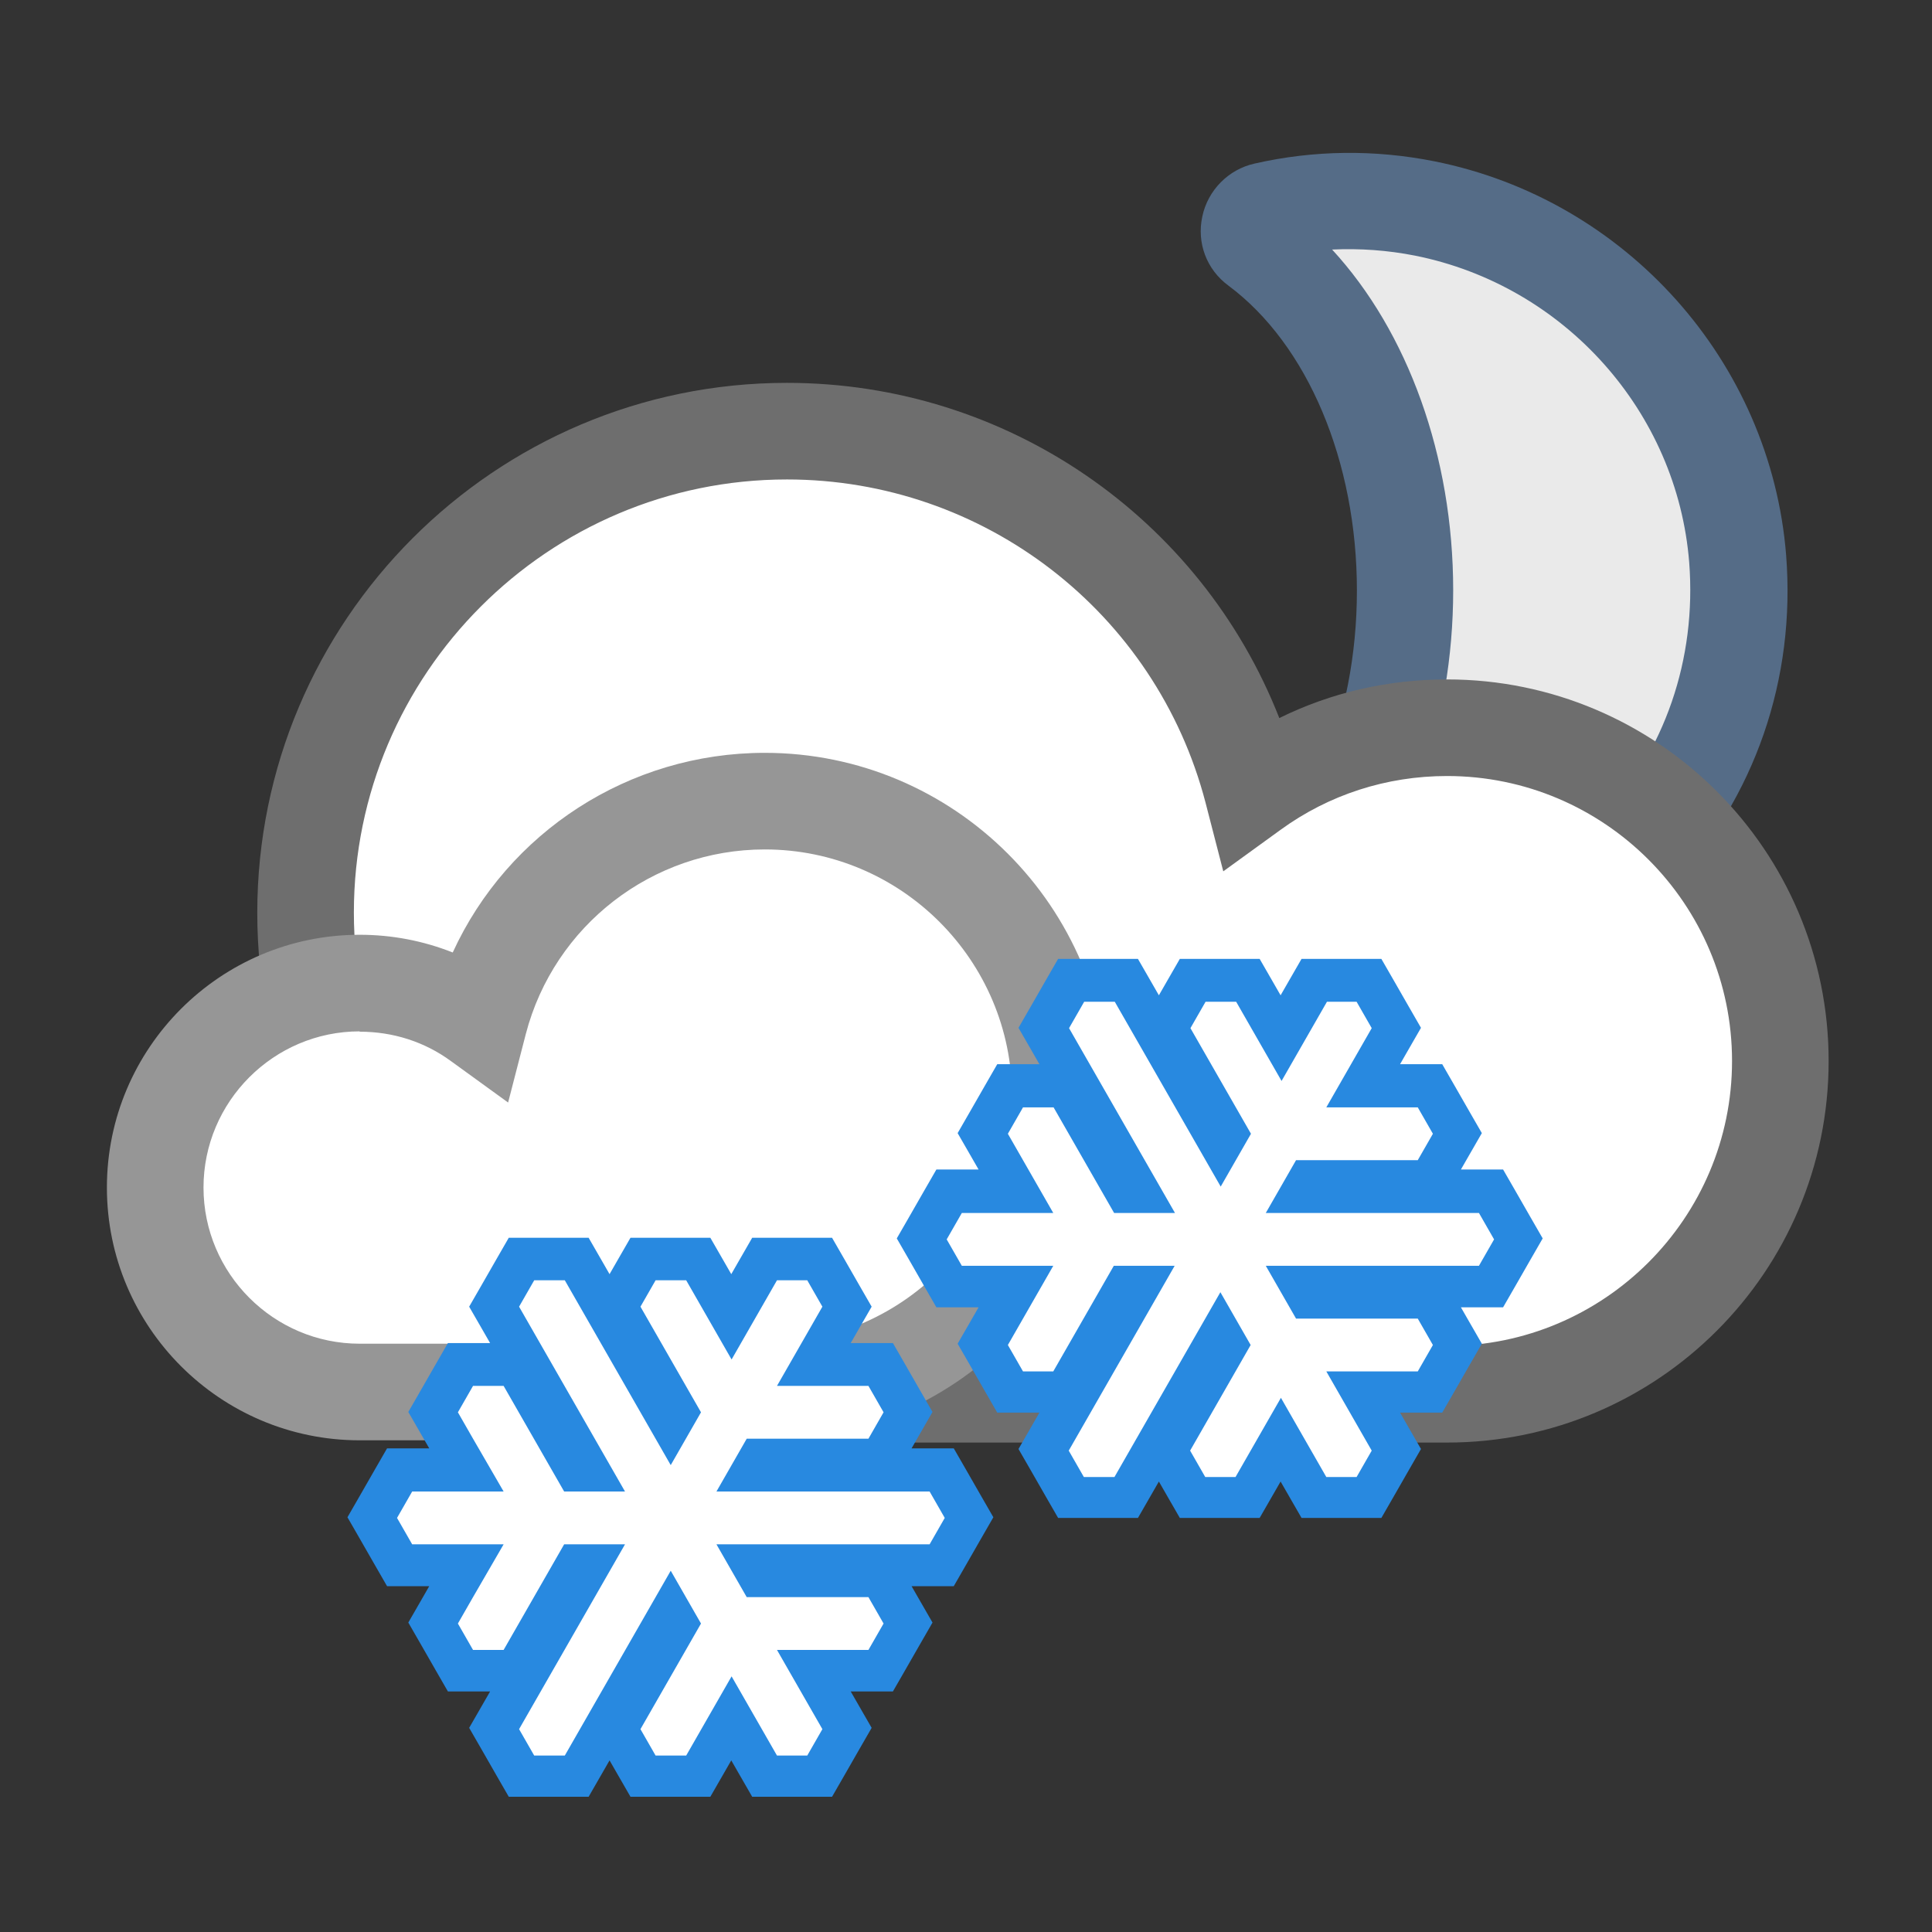
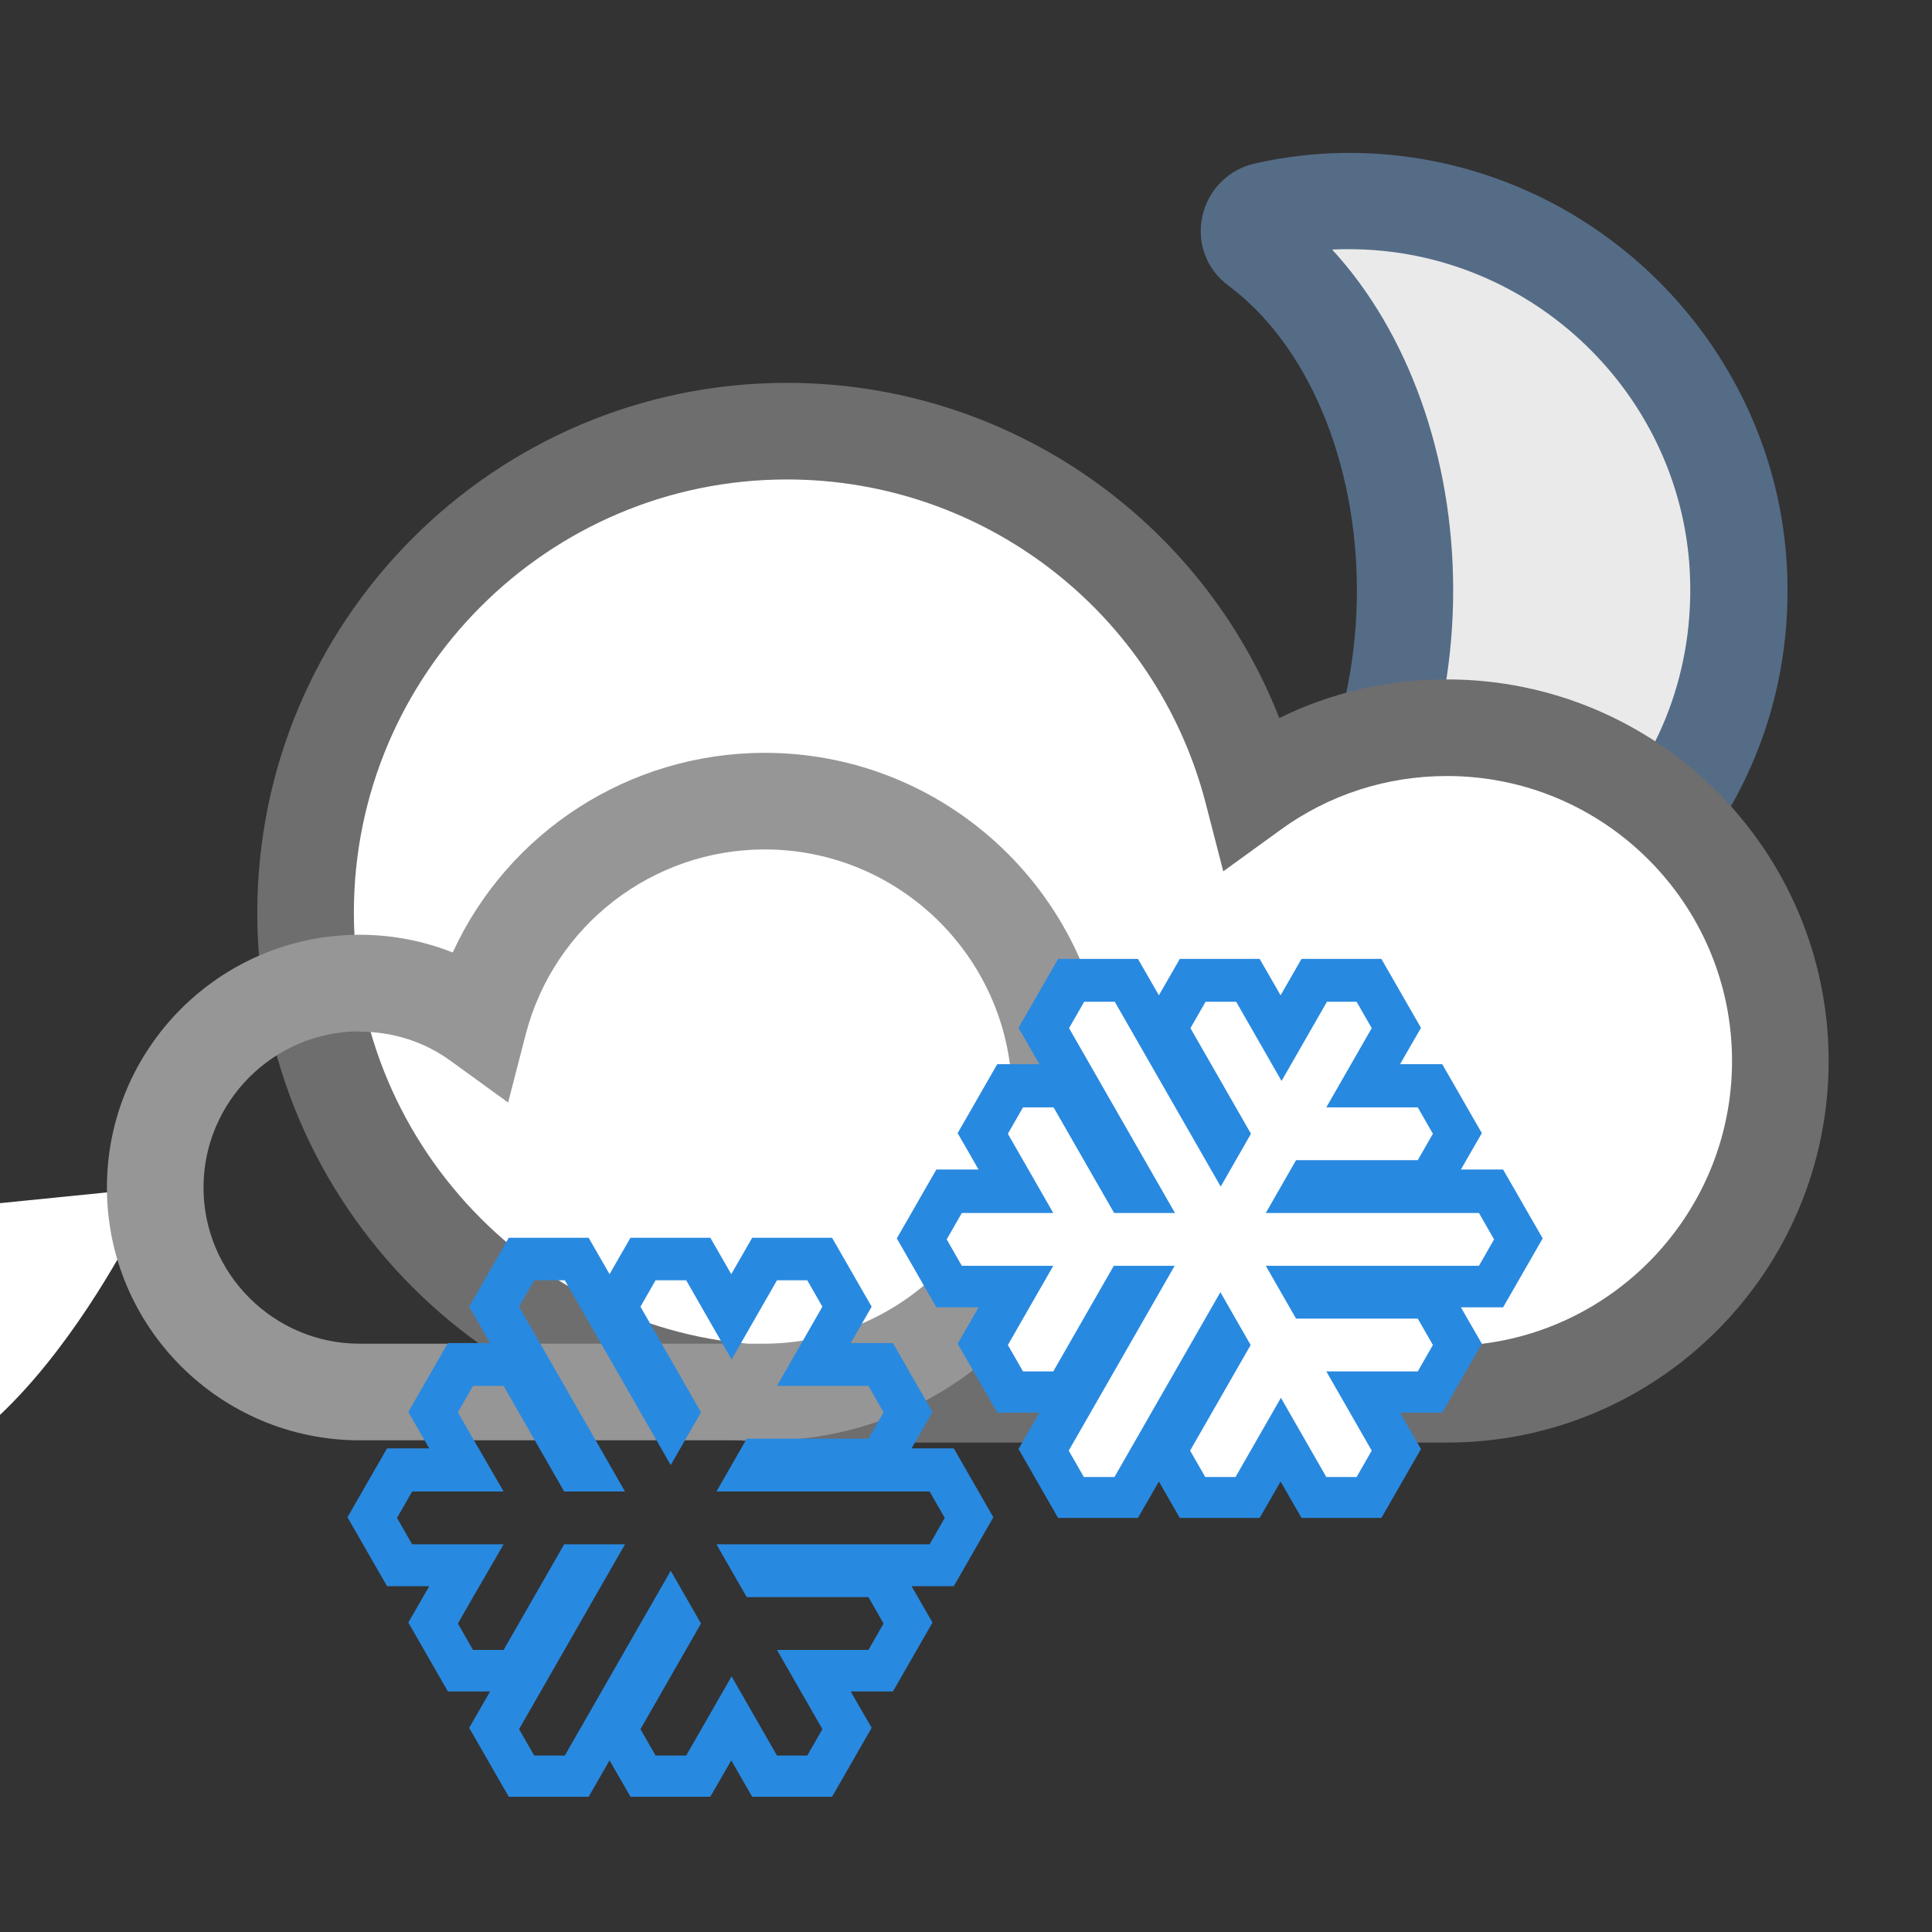
<svg xmlns="http://www.w3.org/2000/svg" id="Layer_30" data-name="Layer 30" viewBox="0 0 60 60">
  <rect x="0" y="0" width="60" height="60" fill="#333333" stroke="none" />
  <defs>
    <style>
      .cls-1 {
        fill: #556c87;
      }

      .cls-2 {
        fill: #eaeaea;
      }

      .cls-3 {
        fill: #969696;
      }

      .cls-4 {
        fill: #fff;
      }

      .cls-5 {
        fill: #2889e0;
      }

      .cls-6 {
        fill: #6e6e6e;
      }
    </style>
  </defs>
  <g>
    <path class="cls-2" d="M44.24,6.48c-1.74-.35-3.41-.29-4.97.06-.53.12-.68.8-.24,1.12,2.73,2.03,4.6,6.04,4.6,10.67s-1.86,8.65-4.6,10.67c-.44.32-.28,1,.25,1.12.84.19,1.72.29,2.62.29,7,0,12.61-5.95,12.05-13.07-.42-5.35-4.45-9.83-9.71-10.88Z" />
    <path class="cls-1" d="M41.91,31.93c-.98,0-1.98-.11-2.95-.33-.82-.18-1.45-.83-1.62-1.65-.17-.82.14-1.64.81-2.14,2.46-1.83,3.99-5.46,3.99-9.47s-1.53-7.64-3.99-9.47c-.68-.5-.99-1.33-.81-2.15.17-.81.81-1.46,1.62-1.64,1.85-.42,3.73-.44,5.59-.07h0c5.95,1.19,10.44,6.22,10.92,12.23.3,3.84-.96,7.51-3.57,10.32-2.57,2.78-6.2,4.37-9.98,4.37ZM41.37,28.91c3.14.16,6.19-1.1,8.31-3.39,2.03-2.19,3.01-5.05,2.78-8.05-.37-4.68-3.87-8.6-8.51-9.53h0c-.86-.17-1.72-.23-2.58-.19,2.35,2.55,3.76,6.42,3.76,10.58s-1.41,8.03-3.76,10.58Z" />
  </g>
  <g>
    <path class="cls-4" d="M44.94,43.3h-20.11c-.05,0-.1,0-.16,0-.08,0-.16,0-.24,0-8.24,0-14.95-6.71-14.95-14.95s6.71-14.95,14.95-14.95c6.92,0,12.78,4.71,14.45,11.16,1.74-1.26,3.83-1.95,6.05-1.95,5.7,0,10.35,4.64,10.35,10.35s-4.64,10.35-10.35,10.35Z" />
    <path class="cls-6" d="M44.94,44.8h-20.11c-.06,0-.12,0-.17,0-.07,0-.14,0-.22,0-9.07,0-16.45-7.38-16.45-16.45S15.36,11.89,24.44,11.89c6.82,0,12.85,4.19,15.29,10.41,1.6-.79,3.37-1.2,5.21-1.2,6.53,0,11.85,5.31,11.85,11.85s-5.31,11.85-11.85,11.85ZM24.71,41.79h.13s20.1.01,20.1.01c4.88,0,8.85-3.97,8.85-8.85s-3.97-8.85-8.85-8.85c-1.88,0-3.67.58-5.17,1.67l-1.78,1.29-.55-2.13c-1.54-5.91-6.88-10.04-13-10.04-7.42,0-13.45,6.04-13.45,13.45s6.04,13.45,13.45,13.45h.27Z" />
  </g>
  <g>
-     <path class="cls-4" d="M4.82,36.88c0-3.5,2.85-6.35,6.35-6.35,1.36,0,2.65.42,3.71,1.2,1.03-3.96,4.62-6.85,8.87-6.85,5.06,0,9.18,4.12,9.18,9.18s-4.12,9.18-9.18,9.18c-.05,0-.1,0-.15,0-.03,0-.06,0-.1,0h-12.34c-3.5,0-6.35-2.85-6.35-6.35Z" />
+     <path class="cls-4" d="M4.82,36.88s-4.12,9.18-9.18,9.18c-.05,0-.1,0-.15,0-.03,0-.06,0-.1,0h-12.34c-3.5,0-6.35-2.85-6.35-6.35Z" />
    <path class="cls-3" d="M23.75,44.73s-.09,0-.14,0h-.1s-12.34,0-12.34,0c-4.33,0-7.85-3.52-7.85-7.85s3.52-7.85,7.85-7.85c1.01,0,1.98.19,2.89.55,1.71-3.73,5.47-6.2,9.69-6.2,5.89,0,10.68,4.79,10.68,10.68s-4.79,10.68-10.68,10.68ZM11.17,32.03c-2.67,0-4.85,2.18-4.85,4.85s2.18,4.85,4.85,4.85h12.53s0,0,0,0c4.29,0,7.73-3.44,7.73-7.67s-3.44-7.68-7.68-7.68c-3.49,0-6.54,2.36-7.42,5.73l-.55,2.13-1.78-1.29c-.82-.6-1.8-.91-2.83-.91Z" />
  </g>
  <g>
-     <polygon class="cls-4" points="23.75 55.17 22.71 53.38 21.67 55.17 19.96 55.17 19.11 53.69 21 50.41 20.82 50.1 17.89 55.17 16.18 55.17 15.33 53.69 18.25 48.62 17.89 48.62 16 51.89 14.29 51.89 13.43 50.41 14.47 48.62 12.4 48.62 11.54 47.13 12.4 45.65 14.47 45.65 13.43 43.86 14.29 42.38 16 42.38 17.89 45.65 18.25 45.65 15.32 40.58 16.18 39.1 17.89 39.1 20.82 44.17 21 43.86 19.11 40.58 19.96 39.1 21.67 39.1 22.71 40.89 23.75 39.1 25.46 39.1 26.31 40.58 25.28 42.38 27.35 42.38 28.21 43.86 27.35 45.34 23.57 45.34 23.39 45.65 29.24 45.65 30.1 47.13 29.24 48.62 23.39 48.62 23.57 48.93 27.35 48.93 28.21 50.41 27.35 51.89 25.28 51.89 26.31 53.69 25.46 55.17 23.75 55.17" />
    <path class="cls-5" d="M25.07,39.76l.47.82-.47.82-.47.82-.47.82h2.84l.47.82-.47.82h-3.78l-.47.82-.47.82h6.62l.47.82-.47.82h-6.62l.47.82.47.82h3.78l.47.82-.47.82h-2.84l.47.82.47.82.47.82-.47.82h-.94l-.47-.82-.47-.82-.47-.82-.47.82-.47.82-.47.82h-.95l-.47-.82.47-.82.47-.82.47-.82.47-.82-.47-.82-.47-.82-.47.82-.47.82-.47.82-.47.82-.47.82-.47.82-.47.82h-.95l-.47-.82.47-.82.47-.82.47-.82.47-.82.47-.82.47-.82.47-.82h-1.89l-.47.82-.47.82-.47.82-.47.82h-.95l-.47-.82.47-.82.95-1.64h-2.84l-.47-.82.47-.82h2.84l-.95-1.64-.47-.82.47-.82h.95l.47.82.47.82.47.82.47.82h1.89l-.47-.82-.47-.82-.47-.82-.47-.82-.47-.82-.47-.82-.47-.82.47-.82h.95l.47.82.47.82.47.82.47.82.47.82.47.82.47.82.47-.82.47-.82-.47-.82-.47-.82-.47-.82-.47-.82.47-.82h.95l.47.82.47.82.47.82.47-.82.47-.82.47-.82h.95M25.84,38.44h-2.48l-.38.66-.27.47-.27-.47-.38-.66h-2.48l-.38.66-.27.47-.27-.47-.38-.66h-2.48l-.38.66-.47.82-.38.66.38.66.27.47h-1.31l-.38.66-.47.82-.38.66.38.66.27.47h-1.31l-.38.66-.47.82-.38.66.38.66.47.82.38.66h1.31l-.27.47-.38.66.38.66.47.82.38.66h1.31l-.27.47-.38.66.38.66.47.82.38.66h2.48l.38-.66.27-.47.27.47.38.66h2.48l.38-.66.27-.47.27.47.38.66h2.48l.38-.66.47-.82.38-.66-.38-.66-.27-.47h1.31l.38-.66.47-.82.38-.66-.38-.66-.27-.47h1.31l.38-.66.47-.82.38-.66-.38-.66-.47-.82-.38-.66h-1.31l.27-.47.38-.66-.38-.66-.47-.82-.38-.66h-1.31l.27-.47.38-.66-.38-.66-.47-.82-.38-.66h0Z" />
  </g>
  <g>
    <polygon class="cls-4" points="40.8 46.52 39.77 44.72 38.73 46.52 37.02 46.52 36.17 45.03 38.06 41.76 37.88 41.44 34.95 46.52 33.24 46.52 32.38 45.03 35.31 39.96 34.95 39.96 33.05 43.24 31.35 43.24 30.49 41.76 31.53 39.96 29.45 39.96 28.6 38.48 29.46 37 31.53 37 30.49 35.2 31.35 33.72 33.06 33.72 34.95 37 35.31 37 32.38 31.93 33.24 30.45 34.95 30.45 37.88 35.52 38.06 35.2 36.17 31.93 37.02 30.45 38.73 30.45 39.77 32.24 40.8 30.45 42.52 30.45 43.37 31.93 42.33 33.72 44.41 33.72 45.26 35.2 44.41 36.69 40.62 36.69 40.44 37 46.3 37 47.15 38.48 46.3 39.96 40.44 39.96 40.62 40.27 44.41 40.27 45.26 41.76 44.41 43.24 42.33 43.24 43.37 45.03 42.52 46.52 40.8 46.52" />
    <path class="cls-5" d="M42.13,31.11l.47.82-.47.82-.47.82-.47.82h2.84l.47.82-.47.82h-3.78l-.47.82-.47.82h6.62l.47.82-.47.82h-6.62l.47.82.47.82h3.78l.47.82-.47.82h-2.84l.47.82.47.82.47.82-.47.82h-.94l-.47-.82-.47-.82-.47-.82-.47.82-.47.82-.47.82h-.94l-.47-.82.47-.82.47-.82.47-.82.47-.82-.47-.82-.47-.82-.47.82-.47.82-.47.82-.47.82-.47.82-.47.82-.47.82h-.95l-.47-.82.47-.82.47-.82.47-.82.47-.82.47-.82.47-.82.47-.82h-1.89l-.47.82-.47.82-.47.82-.47.82h-.94l-.47-.82.47-.82.94-1.64h-2.84l-.47-.82.47-.82h2.84l-.94-1.64-.47-.82.47-.82h.95l.47.82.47.82.47.82.47.82h1.89l-.47-.82-.47-.82-.47-.82-.47-.82-.47-.82-.47-.82-.47-.82.47-.82h.95l.47.82.47.82.47.82.47.82.47.82.47.82.47.82.47-.82.47-.82-.47-.82-.47-.82-.47-.82-.47-.82.47-.82h.95l.47.82.47.82.47.82.47-.82.47-.82.47-.82h.95M42.9,29.78h-2.48l-.38.66-.27.47-.27-.47-.38-.66h-2.48l-.38.66-.27.47-.27-.47-.38-.66h-2.48l-.38.66-.47.82-.38.66.38.66.27.47h-1.31l-.38.66-.47.82-.38.66.38.66.27.47h-1.31l-.38.66-.47.82-.38.66.38.66.47.82.38.66h1.31l-.27.47-.38.66.38.66.47.82.38.66h1.31l-.27.47-.38.66.38.66.47.82.38.66h2.48l.38-.66.27-.47.27.47.38.66h2.48l.38-.66.27-.47.27.47.38.66h2.48l.38-.66.47-.82.38-.66-.38-.66-.27-.47h1.31l.38-.66.47-.82.38-.66-.38-.66-.27-.47h1.31l.38-.66.47-.82.38-.66-.38-.66-.47-.82-.38-.66h-1.31l.27-.47.38-.66-.38-.66-.47-.82-.38-.66h-1.31l.27-.47.38-.66-.38-.66-.47-.82-.38-.66h0Z" />
  </g>
</svg>